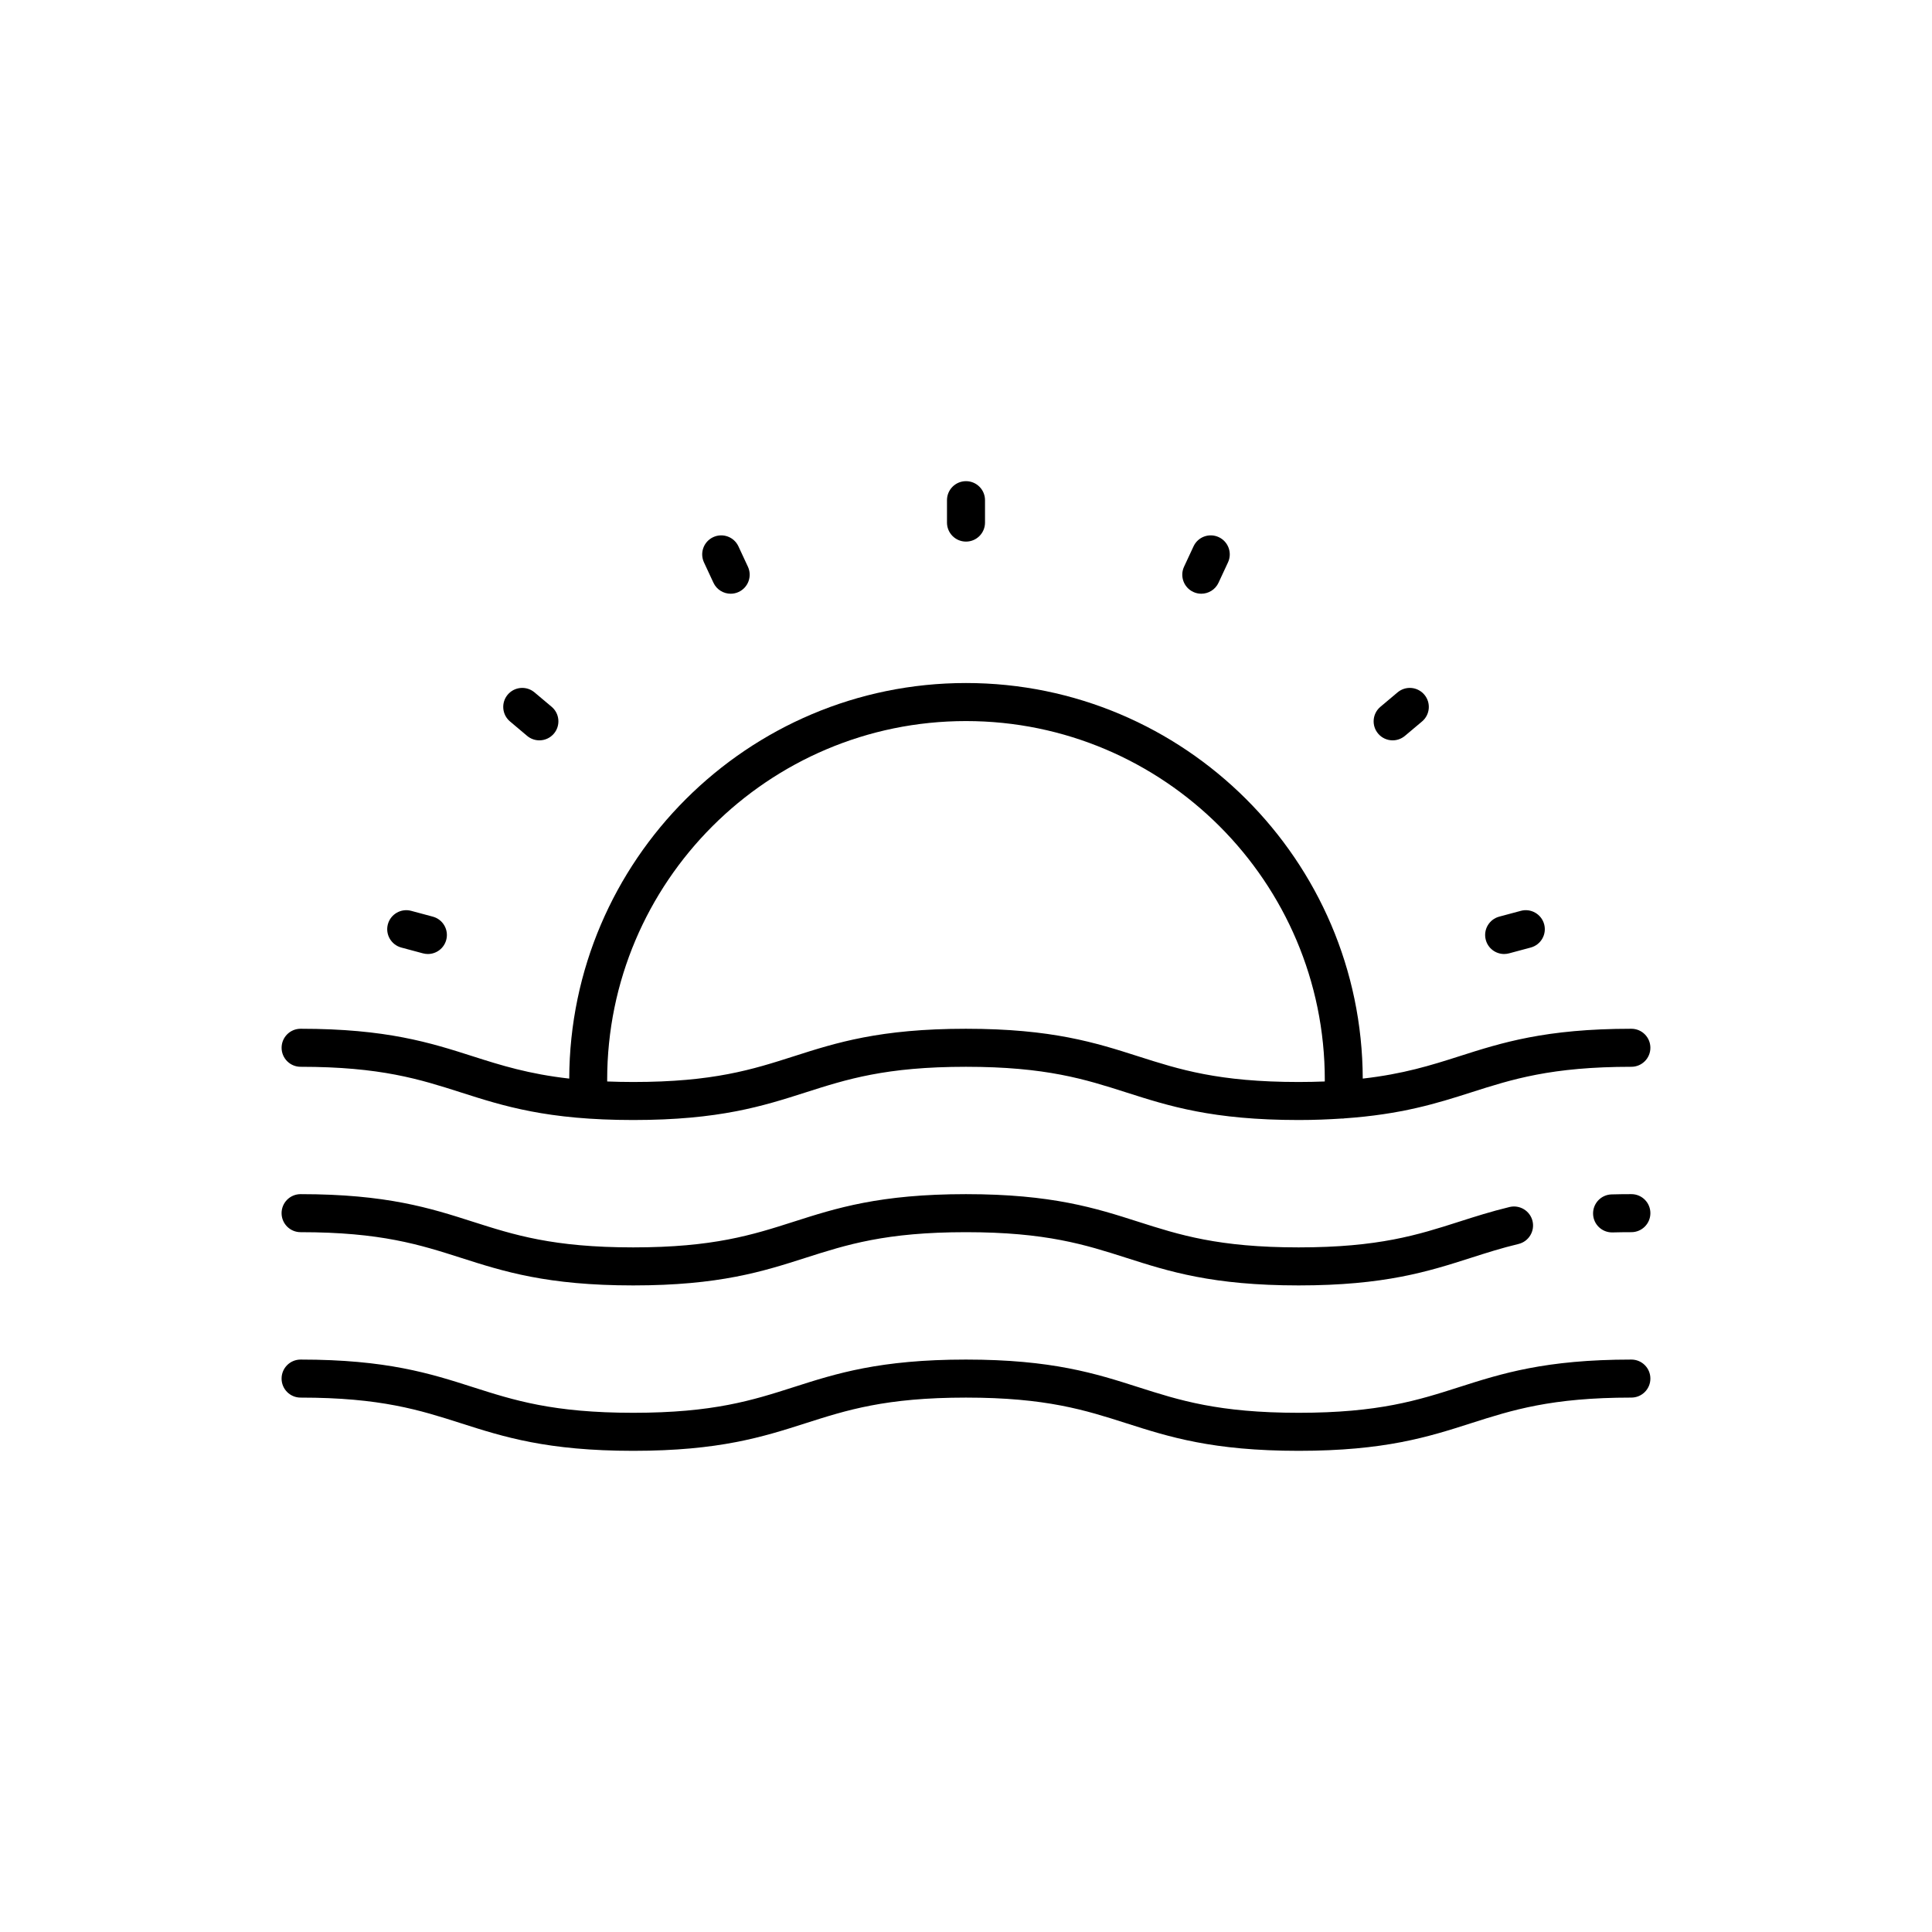
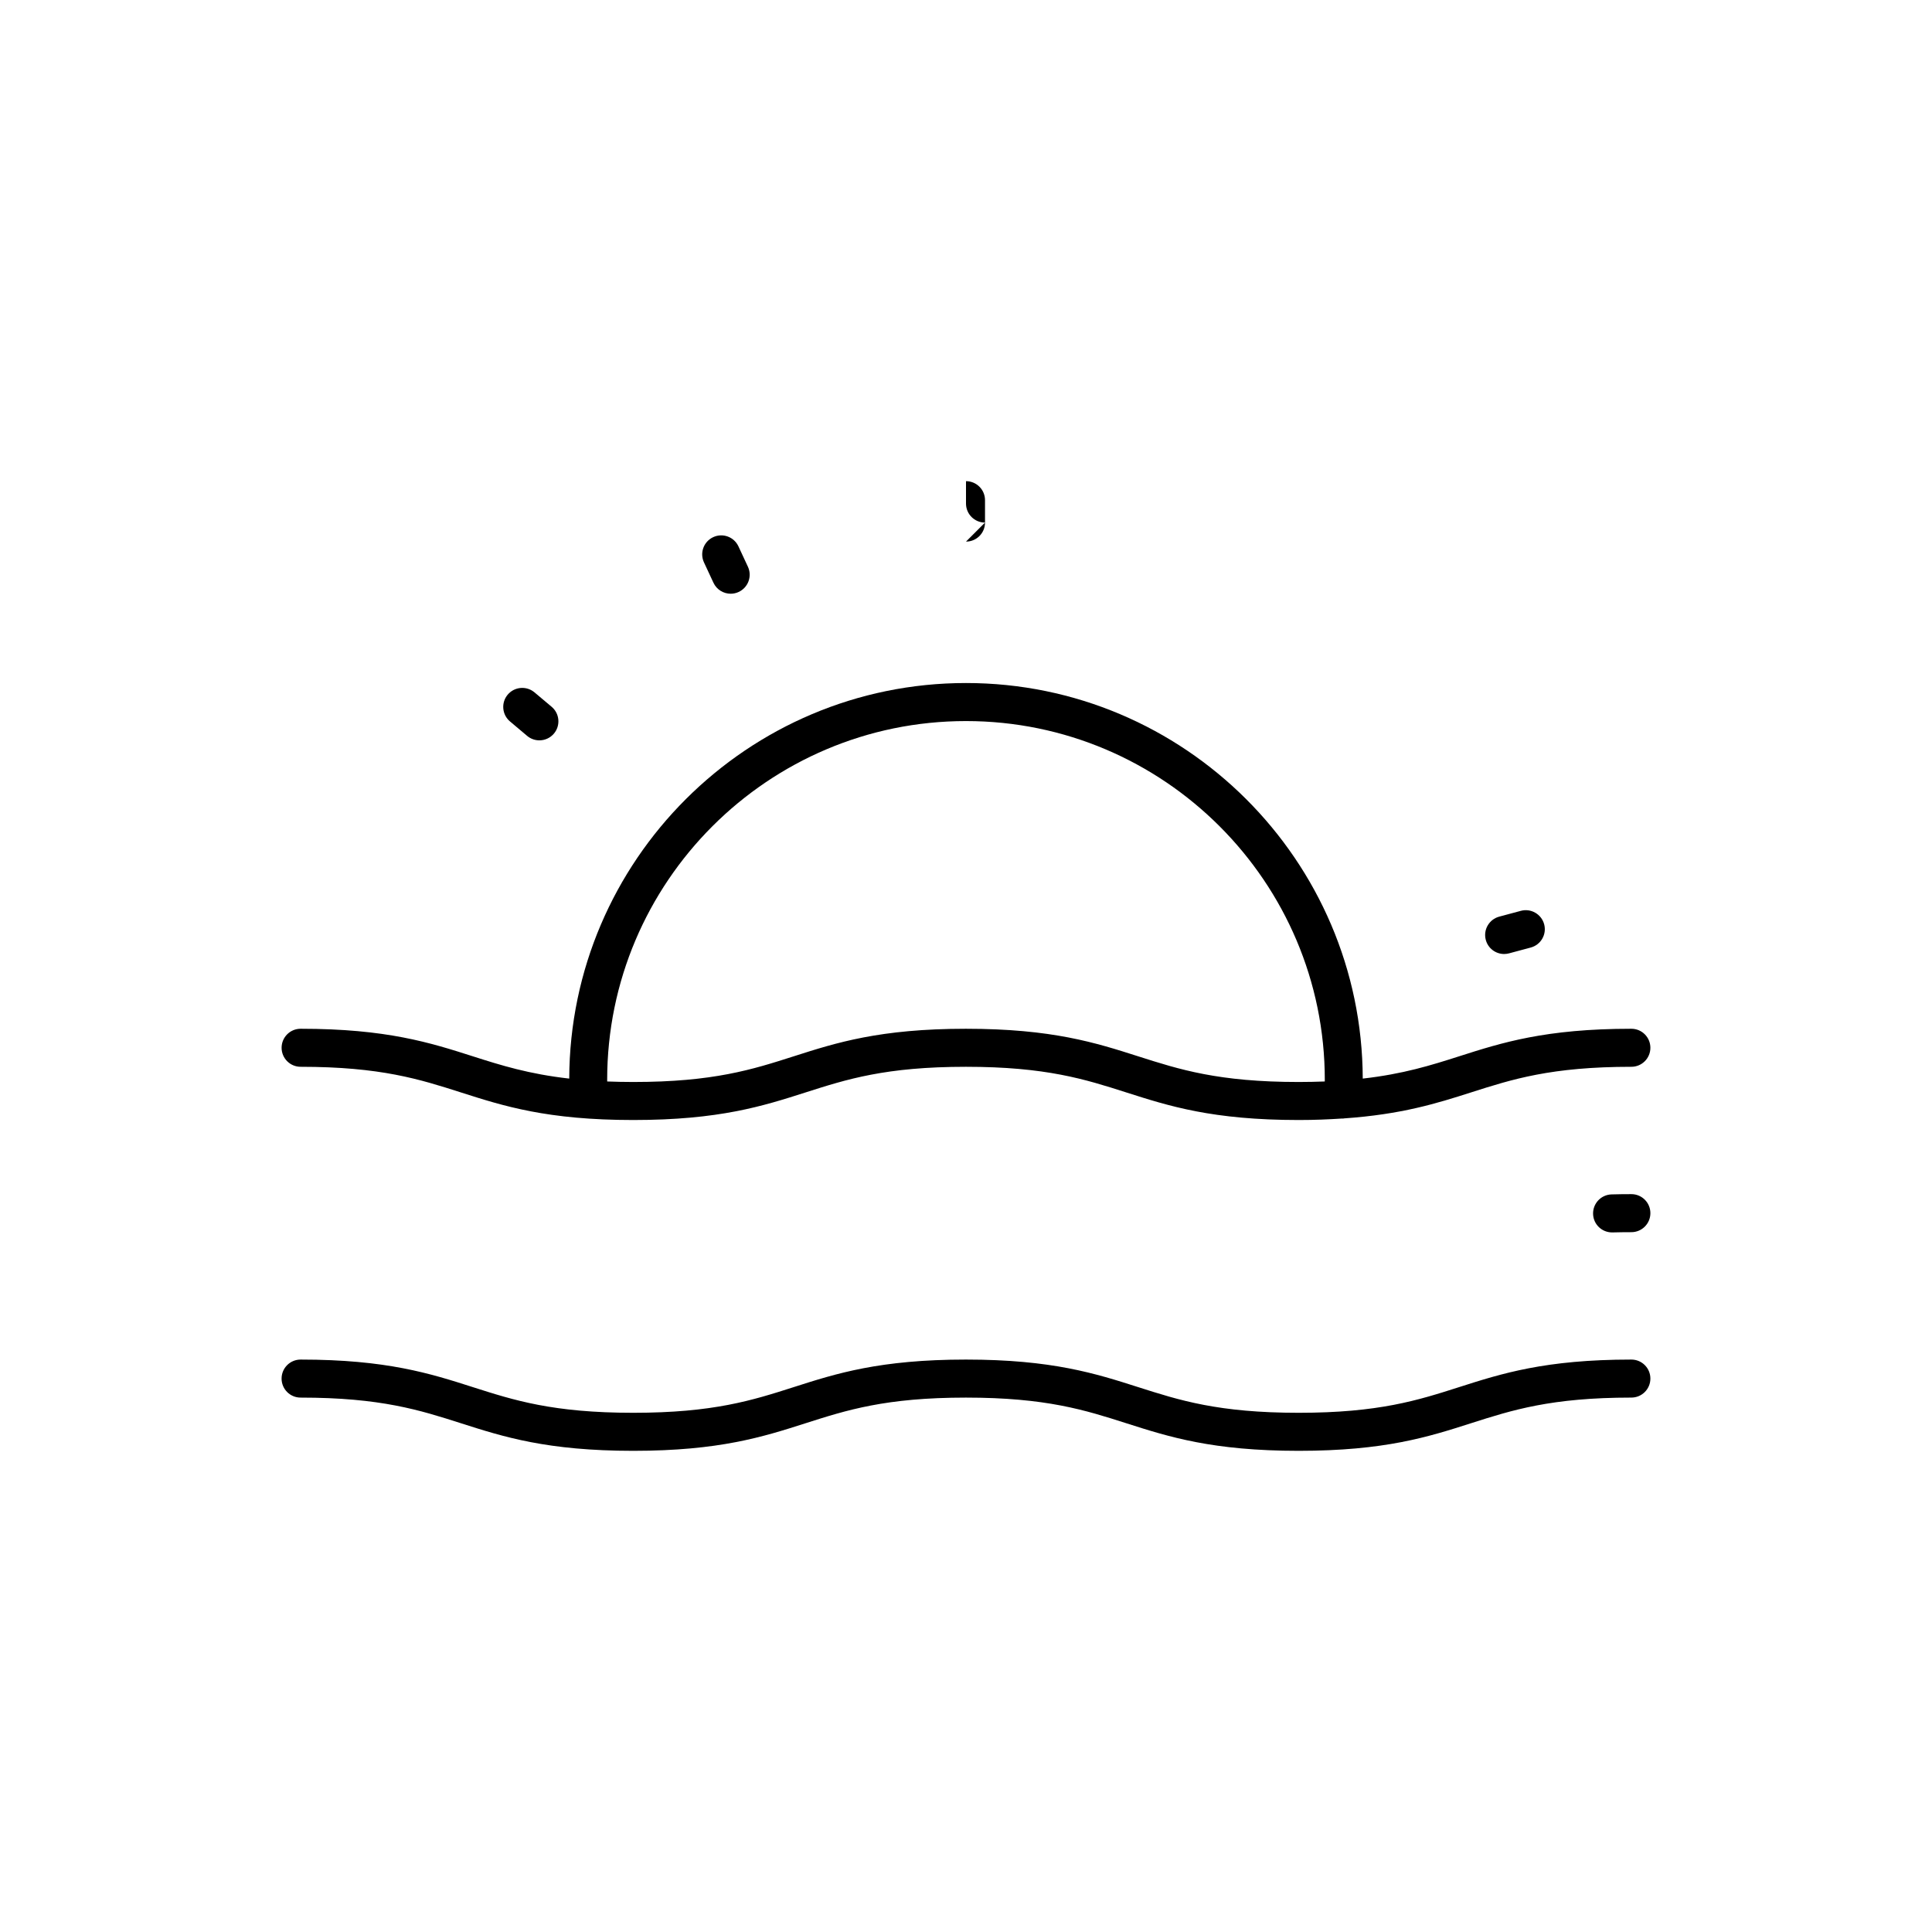
<svg xmlns="http://www.w3.org/2000/svg" fill="#000000" width="800px" height="800px" version="1.1" viewBox="144 144 512 512">
  <g>
    <path d="m223.66 426.71c21.254 0 31.598 3.312 42.543 6.812 11.203 3.582 22.789 7.293 45.613 7.293 22.828 0 34.414-3.711 45.617-7.293 10.953-3.504 21.289-6.812 42.543-6.812 21.258 0 31.602 3.312 42.555 6.812 11.207 3.582 22.793 7.293 45.625 7.293 4.258 0 8.016-0.164 11.559-0.398 0 0 0.008 0.004 0.012 0.004 0.082 0.004 0.172 0.004 0.262 0.004 0.07 0 0.129-0.035 0.199-0.039 15.188-1.047 24.562-3.977 33.586-6.863 10.953-3.504 21.297-6.812 42.555-6.812 2.785 0 5.039-2.254 5.039-5.039s-2.254-5.039-5.039-5.039c-22.828 0-34.422 3.711-45.625 7.293-7.531 2.41-14.859 4.699-25.562 5.914-0.184-57.832-47.273-104.83-105.14-104.83s-104.96 46.996-105.15 104.83c-10.711-1.211-18.039-3.504-25.57-5.914-11.207-3.582-22.793-7.293-45.617-7.293-2.785 0-5.039 2.254-5.039 5.039 0.004 2.785 2.254 5.039 5.039 5.039zm81.246 3.469c0-52.434 42.656-95.09 95.09-95.09s95.09 42.656 95.09 95.09c0 0.141-0.012 0.281-0.012 0.422-2.184 0.082-4.461 0.137-6.914 0.137-21.258 0-31.602-3.312-42.555-6.812-11.207-3.582-22.793-7.293-45.625-7.293-22.824 0-34.41 3.703-45.613 7.293-10.953 3.504-21.293 6.812-42.547 6.812-2.449 0-4.723-0.055-6.902-0.137-0.004-0.141-0.012-0.281-0.012-0.422z" />
    <path d="m576.33 460.46c-1.82 0-3.566 0.023-5.25 0.07-2.781 0.078-4.973 2.391-4.898 5.176 0.07 2.734 2.316 4.898 5.031 4.898h0.145c1.594-0.043 3.25-0.066 4.973-0.066 2.785 0 5.039-2.254 5.039-5.039s-2.254-5.039-5.039-5.039z" />
-     <path d="m223.66 470.54c21.254 0 31.59 3.312 42.543 6.812 11.203 3.586 22.789 7.297 45.613 7.297 22.828 0 34.414-3.711 45.617-7.297 10.953-3.504 21.293-6.812 42.543-6.812 21.258 0 31.602 3.312 42.555 6.812 11.203 3.586 22.793 7.297 45.625 7.297 22.824 0 34.41-3.711 45.613-7.297 4.168-1.332 8.102-2.594 12.648-3.684 2.707-0.656 4.367-3.375 3.719-6.082-0.66-2.707-3.379-4.356-6.082-3.719-4.906 1.188-9.199 2.559-13.363 3.891-10.945 3.504-21.289 6.812-42.539 6.812-21.258 0-31.602-3.312-42.555-6.812-11.203-3.586-22.793-7.297-45.625-7.297-22.824 0-34.41 3.711-45.613 7.297-10.953 3.504-21.293 6.812-42.547 6.812s-31.59-3.312-42.543-6.812c-11.199-3.586-22.785-7.297-45.609-7.297-2.785 0-5.039 2.254-5.039 5.039 0.004 2.785 2.254 5.039 5.039 5.039z" />
    <path d="m576.33 504.3c-22.828 0-34.422 3.711-45.625 7.293-10.953 3.504-21.293 6.812-42.547 6.812-21.258 0-31.602-3.312-42.555-6.812-11.207-3.582-22.793-7.293-45.625-7.293-22.824 0-34.41 3.703-45.613 7.293-10.953 3.504-21.293 6.812-42.547 6.812-21.254 0-31.598-3.312-42.543-6.812-11.203-3.586-22.789-7.293-45.613-7.293-2.785 0-5.039 2.254-5.039 5.039s2.254 5.039 5.039 5.039c21.254 0 31.598 3.312 42.543 6.812 11.203 3.582 22.789 7.293 45.613 7.293 22.828 0 34.414-3.711 45.617-7.293 10.953-3.504 21.289-6.812 42.543-6.812 21.258 0 31.602 3.312 42.555 6.812 11.207 3.582 22.793 7.293 45.625 7.293 22.828 0 34.414-3.703 45.617-7.293 10.953-3.504 21.297-6.816 42.555-6.816 2.785 0 5.039-2.254 5.039-5.039s-2.254-5.035-5.039-5.035z" />
-     <path d="m400 287.53c2.785 0 5.039-2.254 5.039-5.039v-5.938c0-2.785-2.254-5.039-5.039-5.039s-5.039 2.254-5.039 5.039v5.938c0 2.785 2.254 5.039 5.039 5.039z" />
-     <path d="m460.23 300.87c0.688 0.32 1.41 0.473 2.121 0.473 1.898 0 3.719-1.078 4.57-2.914l2.508-5.387c1.176-2.519 0.082-5.516-2.441-6.691-2.535-1.18-5.523-0.078-6.691 2.441l-2.508 5.387c-1.176 2.519-0.082 5.516 2.441 6.691z" />
-     <path d="m513.07 340.2c1.141 0 2.293-0.391 3.238-1.18l4.547-3.824c2.129-1.789 2.406-4.969 0.613-7.098-1.797-2.129-4.969-2.406-7.098-0.613l-4.547 3.824c-2.129 1.789-2.406 4.969-0.613 7.098 0.996 1.184 2.422 1.793 3.859 1.793z" />
+     <path d="m400 287.53c2.785 0 5.039-2.254 5.039-5.039v-5.938c0-2.785-2.254-5.039-5.039-5.039v5.938c0 2.785 2.254 5.039 5.039 5.039z" />
    <path d="m542.61 396.82c0.434 0 0.875-0.055 1.309-0.172l5.738-1.539c2.691-0.723 4.285-3.484 3.562-6.168-0.723-2.691-3.512-4.281-6.168-3.562l-5.738 1.539c-2.691 0.723-4.285 3.484-3.562 6.168 0.602 2.254 2.637 3.734 4.859 3.734z" />
    <path d="m333.07 298.43c0.852 1.836 2.672 2.914 4.57 2.914 0.707 0 1.438-0.152 2.121-0.473 2.523-1.176 3.617-4.172 2.441-6.691l-2.508-5.387c-1.172-2.519-4.156-3.621-6.691-2.441-2.523 1.176-3.617 4.172-2.441 6.691z" />
    <path d="m283.7 339.02c0.945 0.793 2.098 1.18 3.238 1.18 1.438 0 2.863-0.609 3.863-1.797 1.789-2.129 1.516-5.309-0.613-7.098l-4.547-3.824c-2.129-1.785-5.305-1.512-7.098 0.613-1.789 2.129-1.516 5.309 0.613 7.098z" />
-     <path d="m250.35 395.11 5.738 1.539c0.434 0.117 0.875 0.172 1.309 0.172 2.223 0 4.254-1.48 4.859-3.734 0.723-2.688-0.871-5.445-3.562-6.168l-5.738-1.539c-2.656-0.715-5.445 0.871-6.168 3.562-0.723 2.684 0.871 5.445 3.562 6.168z" />
  </g>
</svg>